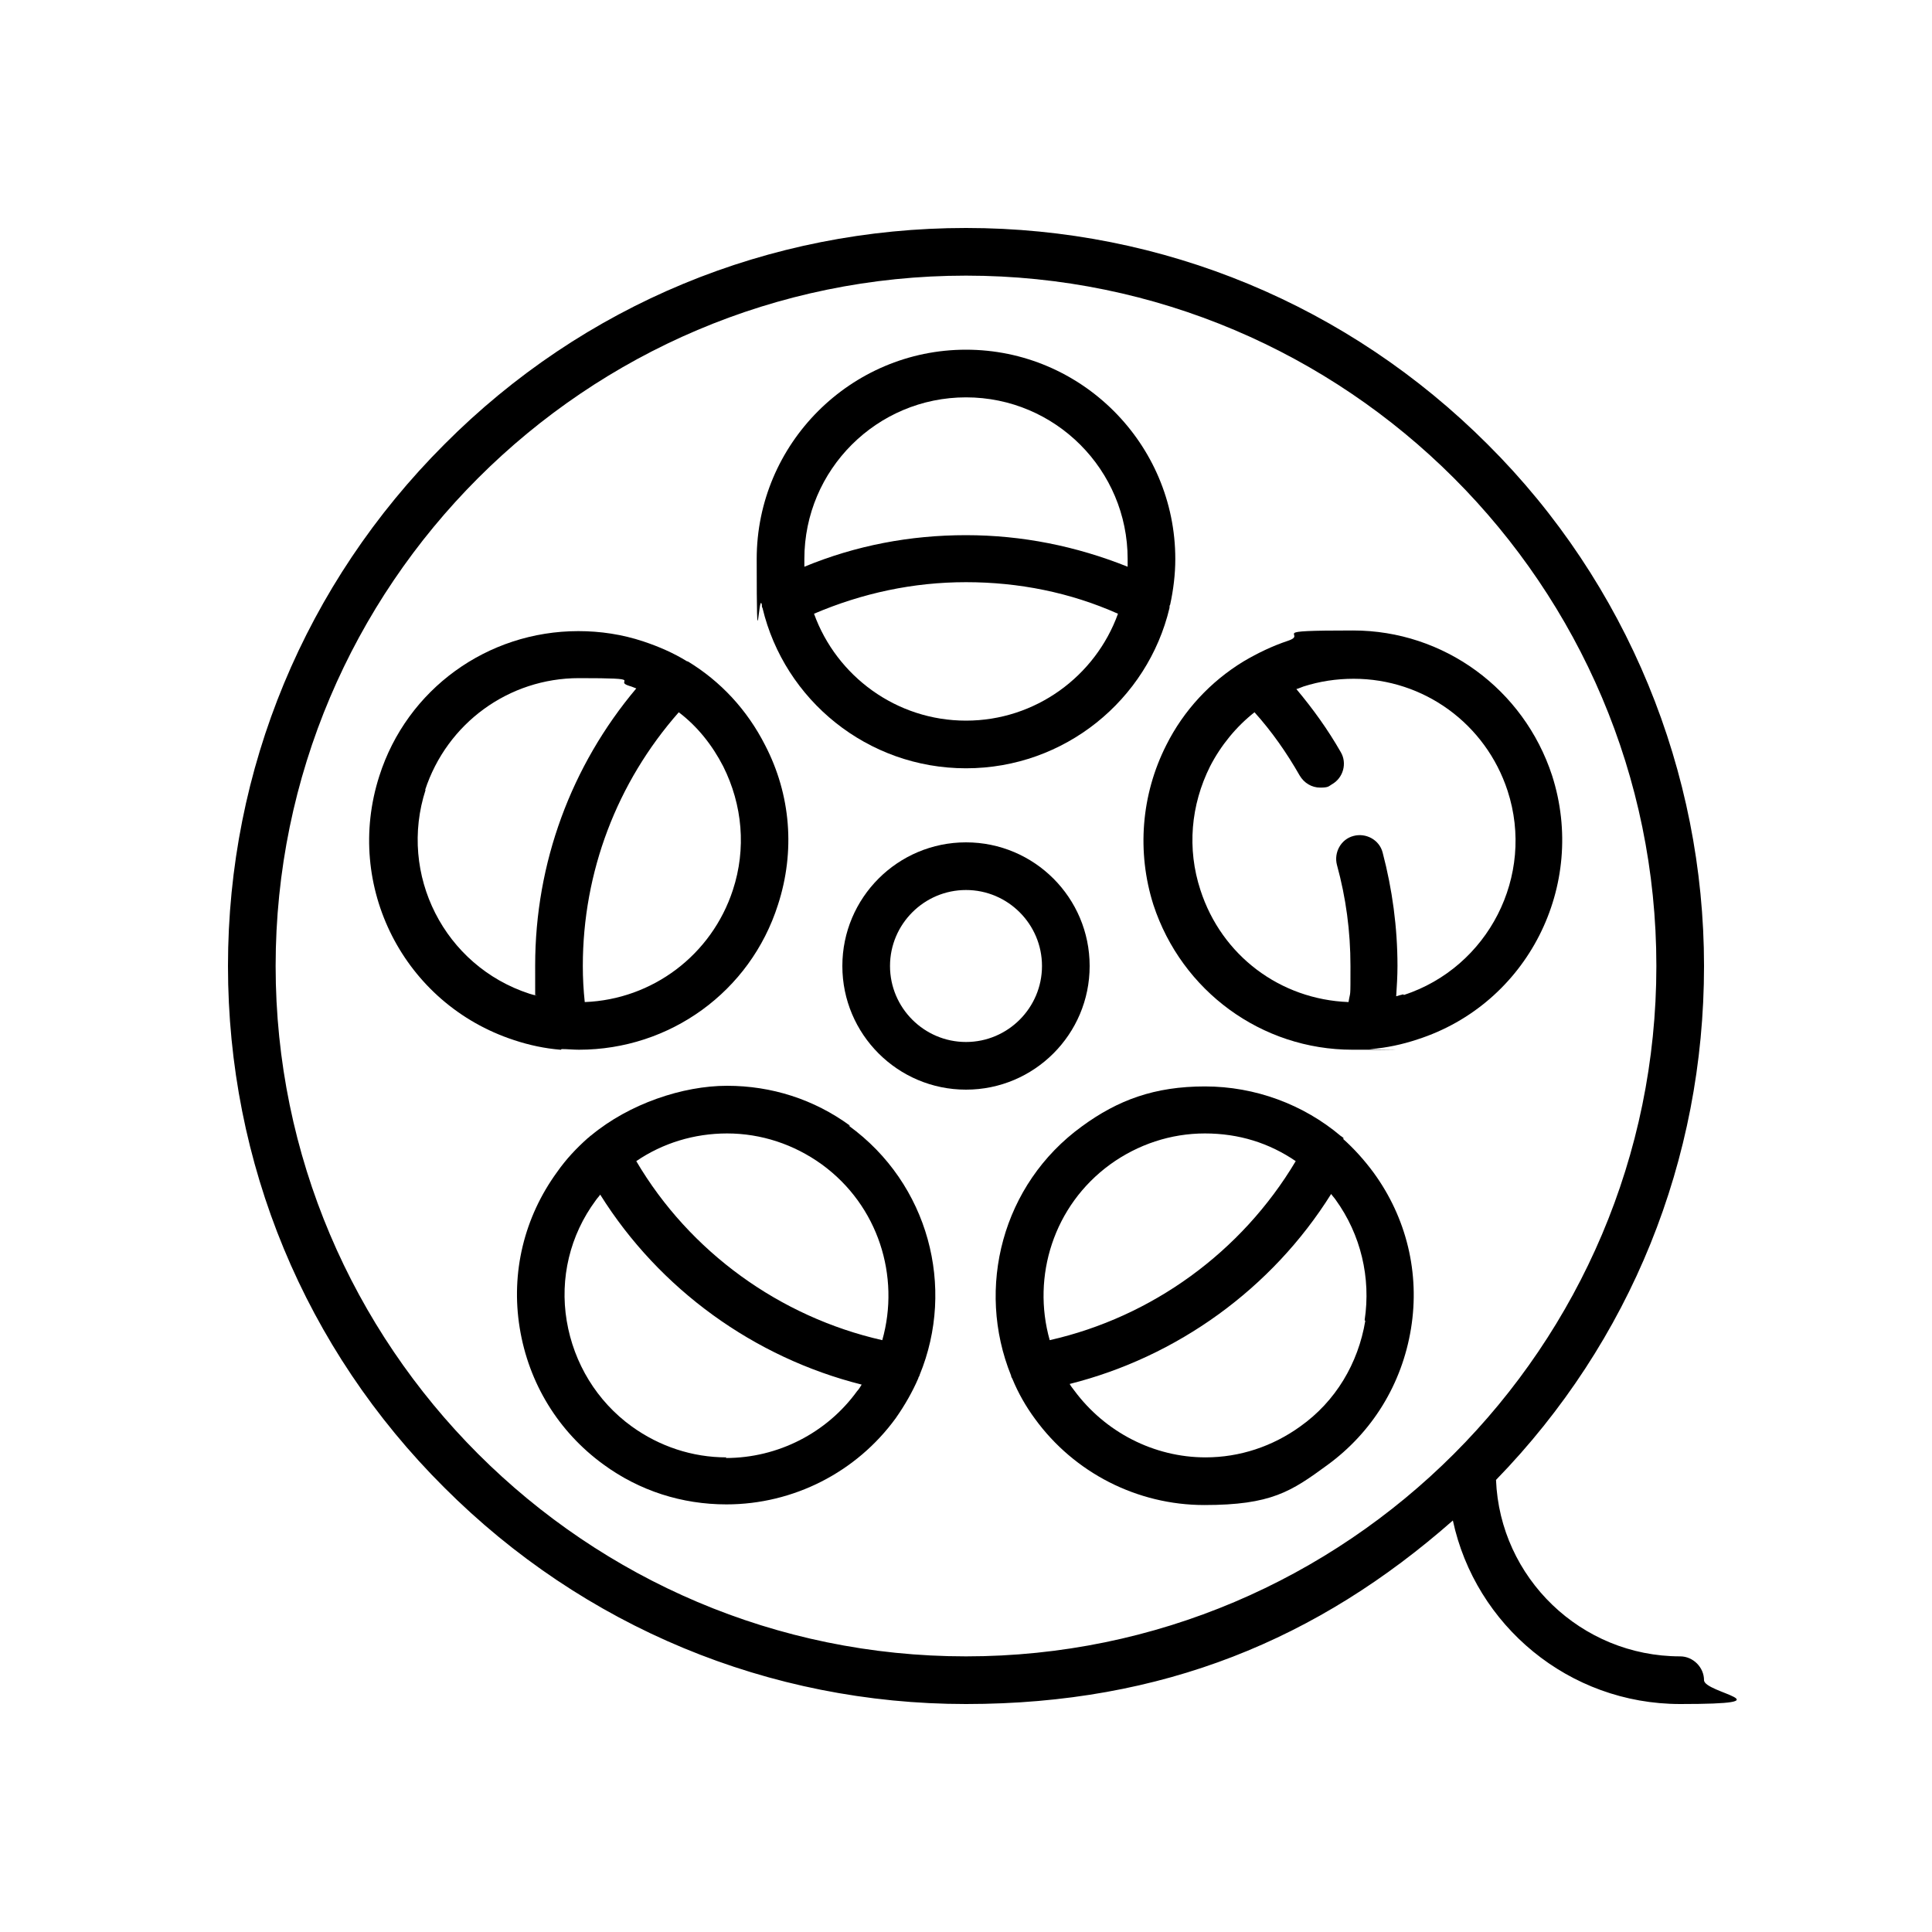
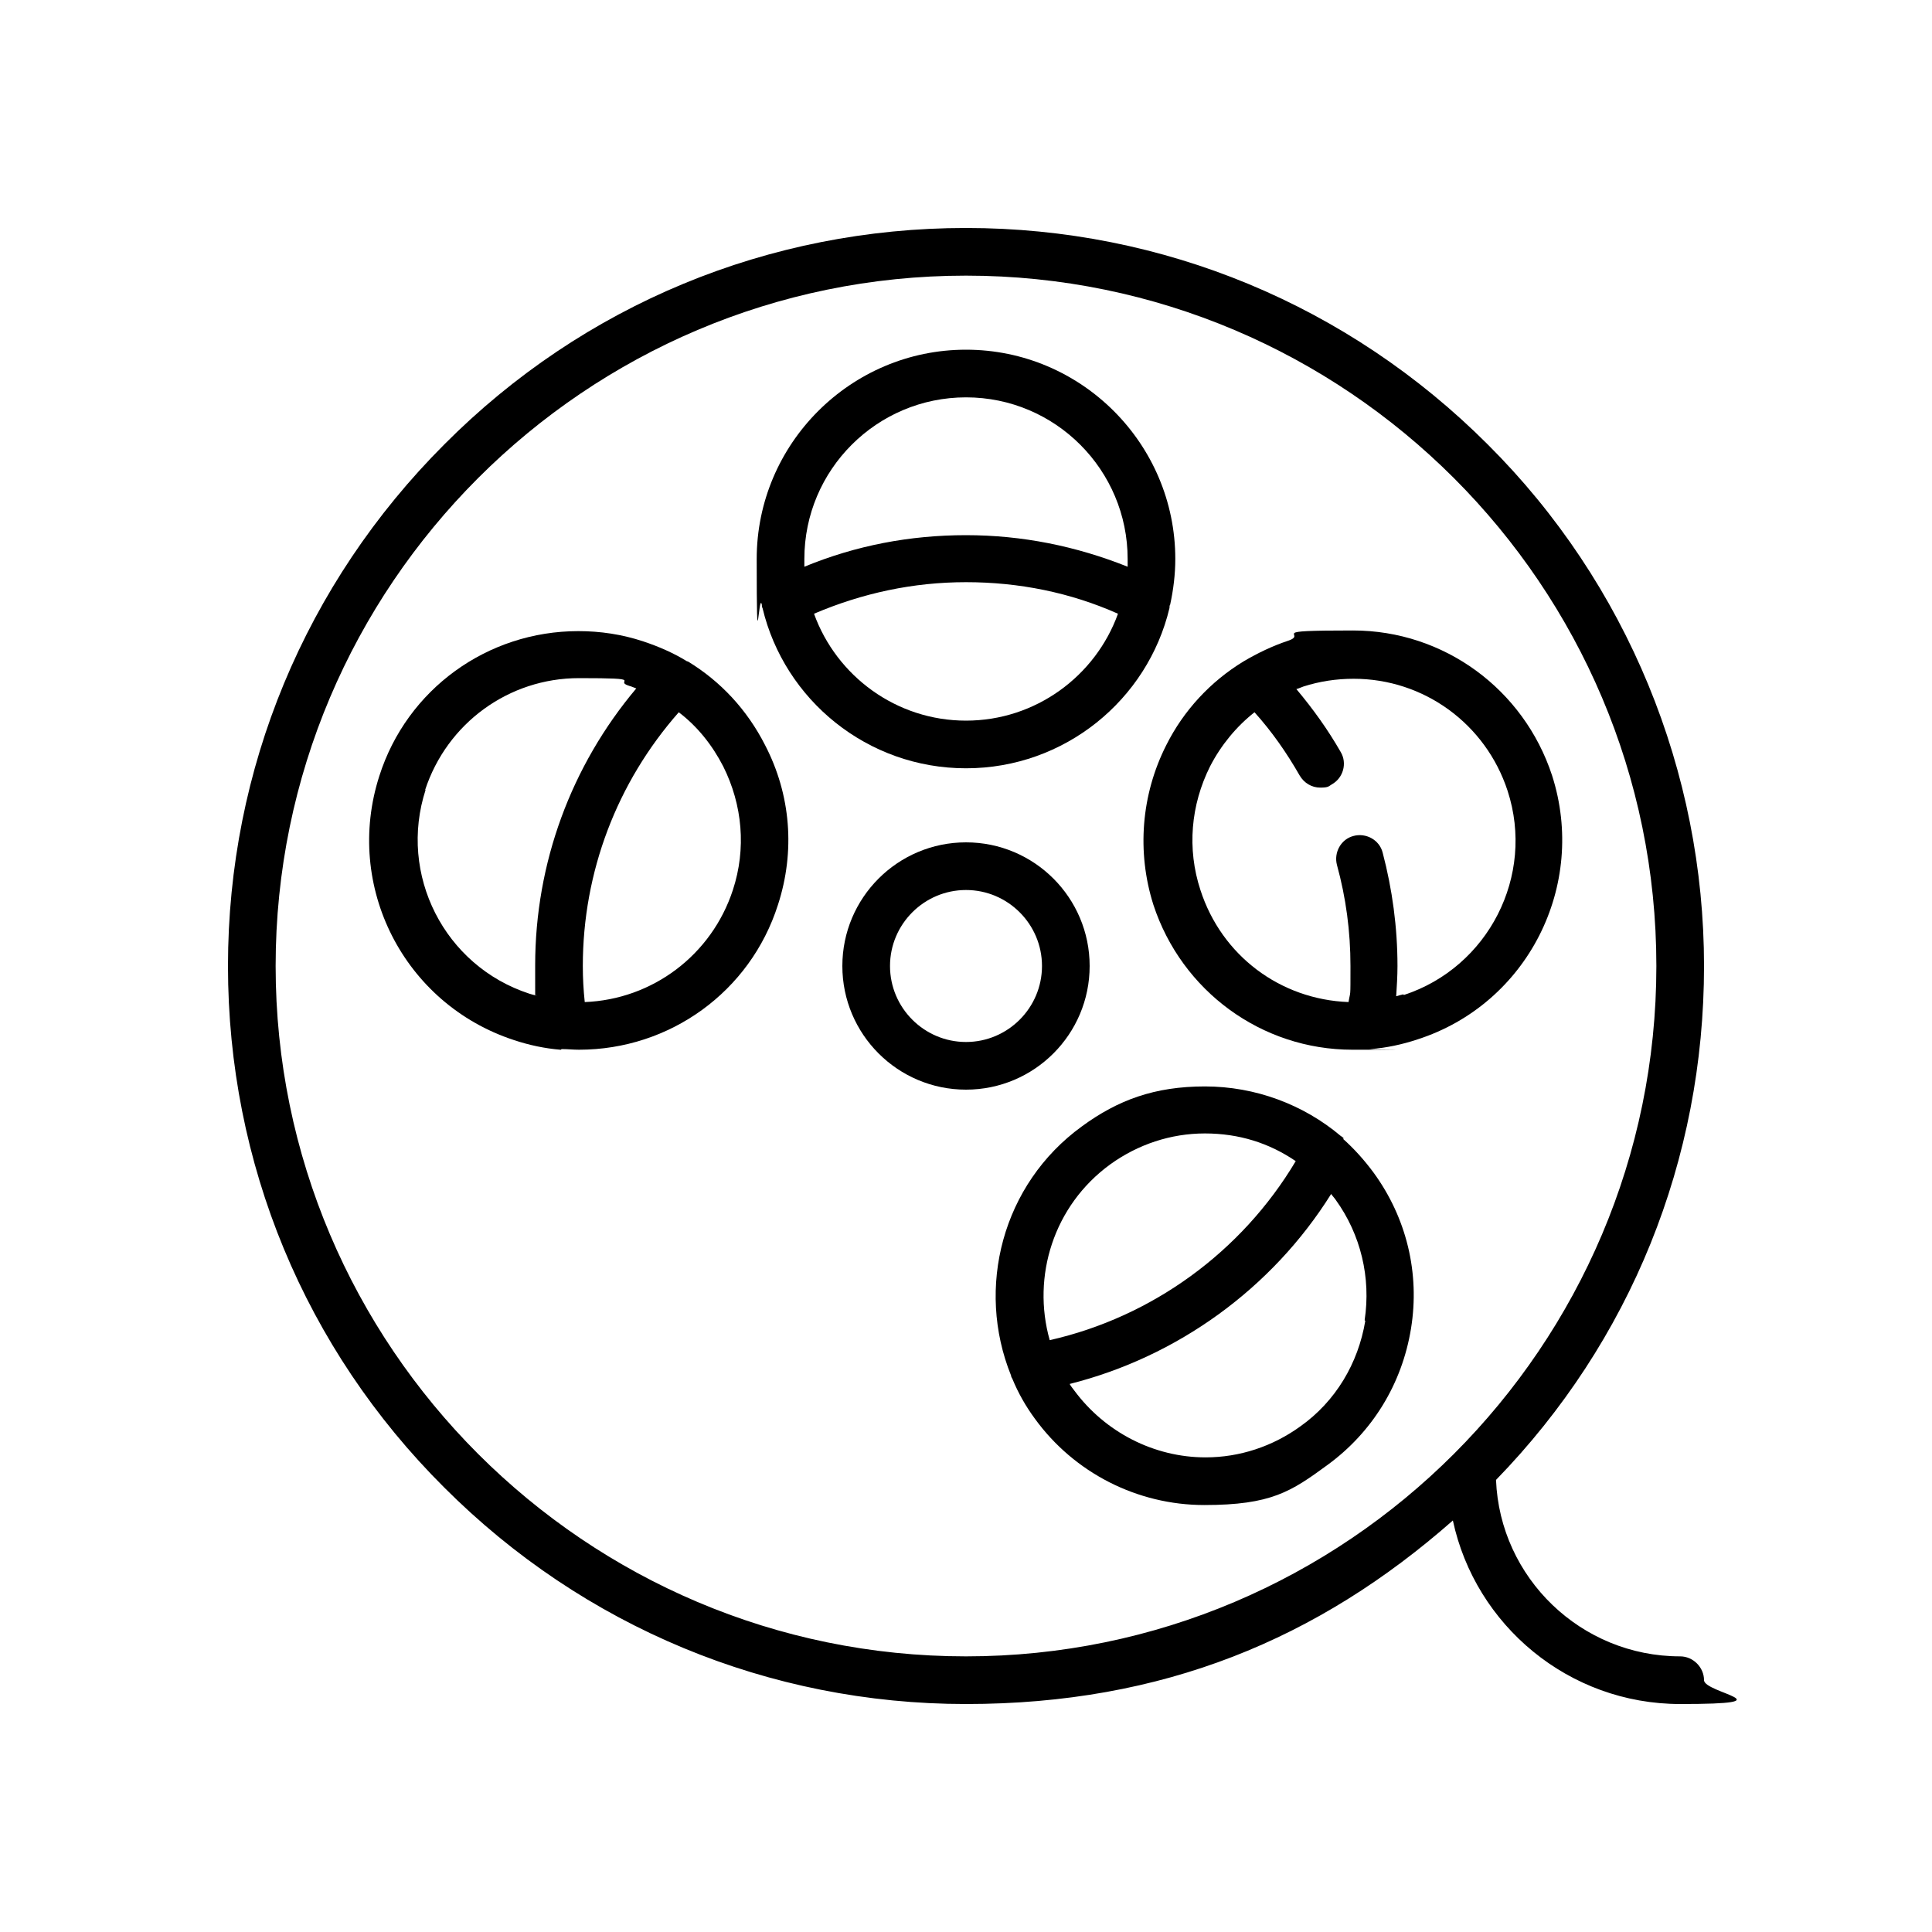
<svg xmlns="http://www.w3.org/2000/svg" id="Layer_1" data-name="Layer 1" version="1.1" viewBox="0 0 300 300">
  <defs>
    <style>
      .cls-1 {
        fill: #000;
        stroke-width: 0px;
      }
    </style>
  </defs>
  <path class="cls-1" d="M87.2,162.9c.9,0,1.8.1,2.7.1,14.1,0,26.6-9,30.9-22.5,2.7-8.3,2-17.1-2-24.8-2.8-5.5-6.9-9.9-12-13,0,0,0,0-.1,0-2.1-1.3-4.4-2.3-6.8-3.1-3.3-1.1-6.7-1.6-10.1-1.6-14.1,0-26.6,9-30.9,22.5-5.5,17.1,3.8,35.4,20.9,41,2.4.8,4.8,1.3,7.2,1.5,0,0,0,0,.1,0ZM113.8,138.2c-3.3,10.1-12.5,17-23,17.4-.2-1.9-.3-3.7-.3-5.6,0-14.6,5.3-28.5,14.9-39.4,2.9,2.2,5.2,5.1,6.9,8.4,3,6,3.6,12.8,1.5,19.2ZM66,122.7c3.4-10.4,13-17.4,23.9-17.4s5.2.4,7.8,1.2c.4.1.8.3,1.1.4-10.1,12-15.7,27.1-15.7,43s0,3.1.2,4.7c-.4-.1-.8-.2-1.1-.3-13.2-4.3-20.4-18.5-16.1-31.7Z" />
  <path class="cls-1" d="M118.4,94.4c3.4,14.3,16.3,24.9,31.6,24.9s28.2-10.6,31.6-24.9c0-.2,0-.4.1-.5.5-2.3.8-4.7.8-7.1,0-17.9-14.6-32.5-32.5-32.5s-32.5,14.6-32.5,32.5.3,4.8.8,7.1c0,.2,0,.4.1.5ZM150,111.9c-10.8,0-20.1-6.9-23.6-16.6,7.5-3.2,15.4-4.9,23.6-4.9s16.2,1.6,23.6,4.9c-3.5,9.7-12.8,16.6-23.6,16.6ZM150,61.7c13.9,0,25.1,11.3,25.1,25.1s0,.8,0,1.2c-8-3.2-16.4-4.9-25.1-4.9s-17.1,1.6-25.1,4.9c0-.4,0-.8,0-1.2,0-13.9,11.3-25.1,25.1-25.1Z" />
  <path class="cls-1" d="M169.2,150c0-10.6-8.6-19.2-19.2-19.2s-19.2,8.6-19.2,19.2,8.6,19.2,19.2,19.2,19.2-8.6,19.2-19.2ZM150,161.8c-6.5,0-11.8-5.3-11.8-11.8s5.3-11.8,11.8-11.8,11.8,5.3,11.8,11.8-5.3,11.8-11.8,11.8Z" />
-   <path class="cls-1" d="M132,174.8c-5.6-4.1-12.2-6.2-19.1-6.2s-15.2,2.8-21.1,7.7c-.2.1-.3.3-.5.4-1.8,1.6-3.4,3.3-4.8,5.3-5.1,7-7.2,15.6-5.8,24.2s6,16.1,13,21.2c5.6,4.1,12.2,6.2,19.1,6.2,10.4,0,20.2-5,26.3-13.4,1.4-2,2.6-4.1,3.5-6.2,0-.2.2-.3.2-.5,5.6-13.6,1.4-29.7-11-38.7ZM127.6,180.8c8.8,6.4,12.2,17.4,9.4,27.3-15.9-3.6-29.9-13.7-38.2-27.8,4.1-2.8,9-4.3,14.1-4.3,5.3,0,10.4,1.7,14.7,4.8ZM112.8,226.3c-5.3,0-10.4-1.7-14.7-4.8-5.4-3.9-9-9.8-10.1-16.4-1.1-6.6.5-13.3,4.5-18.7.2-.3.5-.6.7-.9,9.2,14.7,23.9,25.3,40.6,29.5-.2.3-.4.7-.7,1-4.7,6.5-12.3,10.4-20.4,10.4Z" />
  <path class="cls-1" d="M208.7,176.8c-.1-.1-.3-.3-.5-.4-5.8-4.9-13.3-7.7-21.1-7.7s-13.5,2.1-19.1,6.2c-12.4,9-16.5,25.1-11,38.7,0,.2.1.3.2.5.9,2.2,2.1,4.3,3.5,6.2,6.1,8.4,15.9,13.4,26.3,13.4s13.5-2.1,19.1-6.2c7-5.1,11.6-12.6,13-21.2,1.4-8.6-.7-17.2-5.8-24.2-1.4-1.9-3-3.7-4.8-5.3ZM172.4,180.8c4.3-3.1,9.4-4.8,14.7-4.8s10,1.5,14.1,4.3c-8.4,14.1-22.3,24.2-38.2,27.8-2.8-9.9.6-20.9,9.4-27.3ZM212,205.1c-1.1,6.6-4.6,12.5-10.1,16.4-4.3,3.1-9.4,4.8-14.7,4.8-8,0-15.6-3.9-20.4-10.4-.2-.3-.5-.6-.7-1,16.7-4.2,31.4-14.8,40.6-29.5.2.3.5.6.7.9,3.9,5.4,5.5,12.1,4.5,18.7Z" />
  <path class="cls-1" d="M241,120.4c-4.4-13.4-16.8-22.5-30.9-22.5s-6.8.5-10.1,1.6c-2.4.8-4.7,1.9-6.9,3.2,0,0,0,0,0,0-5.1,3.1-9.3,7.6-12,13-3.9,7.7-4.6,16.6-2,24.8,4.4,13.4,16.8,22.5,30.9,22.5s1.8,0,2.7-.1c0,0,.1,0,.2,0,2.4-.2,4.8-.7,7.2-1.5,17.1-5.5,26.4-23.9,20.9-41ZM217.9,154.4c-.4.1-.8.2-1.1.3.1-1.6.2-3.1.2-4.7,0-6-.8-11.9-2.3-17.6-.5-2-2.6-3.1-4.5-2.6-2,.5-3.1,2.6-2.6,4.5,1.4,5.1,2.1,10.3,2.1,15.7s0,3.7-.3,5.6c-10.6-.4-19.7-7.2-23-17.4-2.1-6.4-1.5-13.2,1.5-19.2,1.7-3.3,4.1-6.2,6.9-8.4,2.7,3,5,6.3,7,9.8.7,1.2,1.9,1.9,3.2,1.9s1.3-.2,1.8-.5c1.8-1,2.4-3.3,1.4-5-2-3.5-4.3-6.7-6.9-9.8.4-.1.8-.3,1.1-.4,2.5-.8,5.1-1.2,7.8-1.2,10.9,0,20.5,7,23.9,17.4,4.3,13.2-3,27.4-16.1,31.7Z" />
  <path class="cls-1" d="M260.9,257.2c-15.4,0-28-12.2-28.6-27.4,20.9-21.5,32.3-49.7,32.3-79.8s-11.9-59.4-33.6-81c-21.6-21.6-50.4-33.6-81-33.6s-59.4,11.9-81,33.6c-21.6,21.6-33.6,50.4-33.6,81s11.9,59.4,33.6,81c21.6,21.6,50.4,33.6,81,33.6s54.7-10.1,75.6-28.5c3.5,16.3,18,28.5,35.3,28.5s3.7-1.7,3.7-3.7-1.7-3.7-3.7-3.7ZM42.8,150c0-59.1,48.1-107.2,107.2-107.2s107.2,48.1,107.2,107.2-48.1,107.2-107.2,107.2-107.2-48.1-107.2-107.2Z" />
</svg>